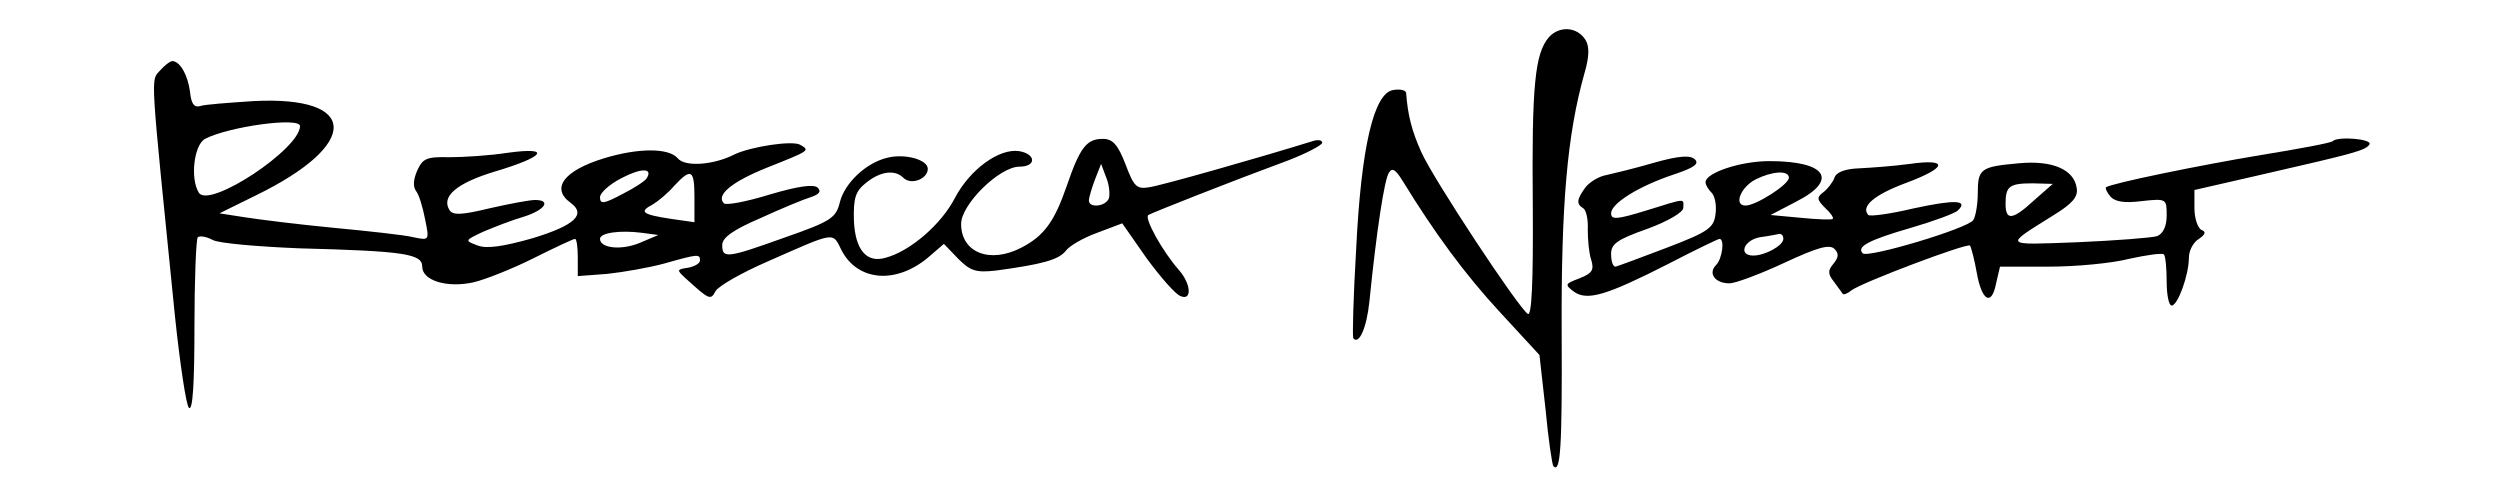
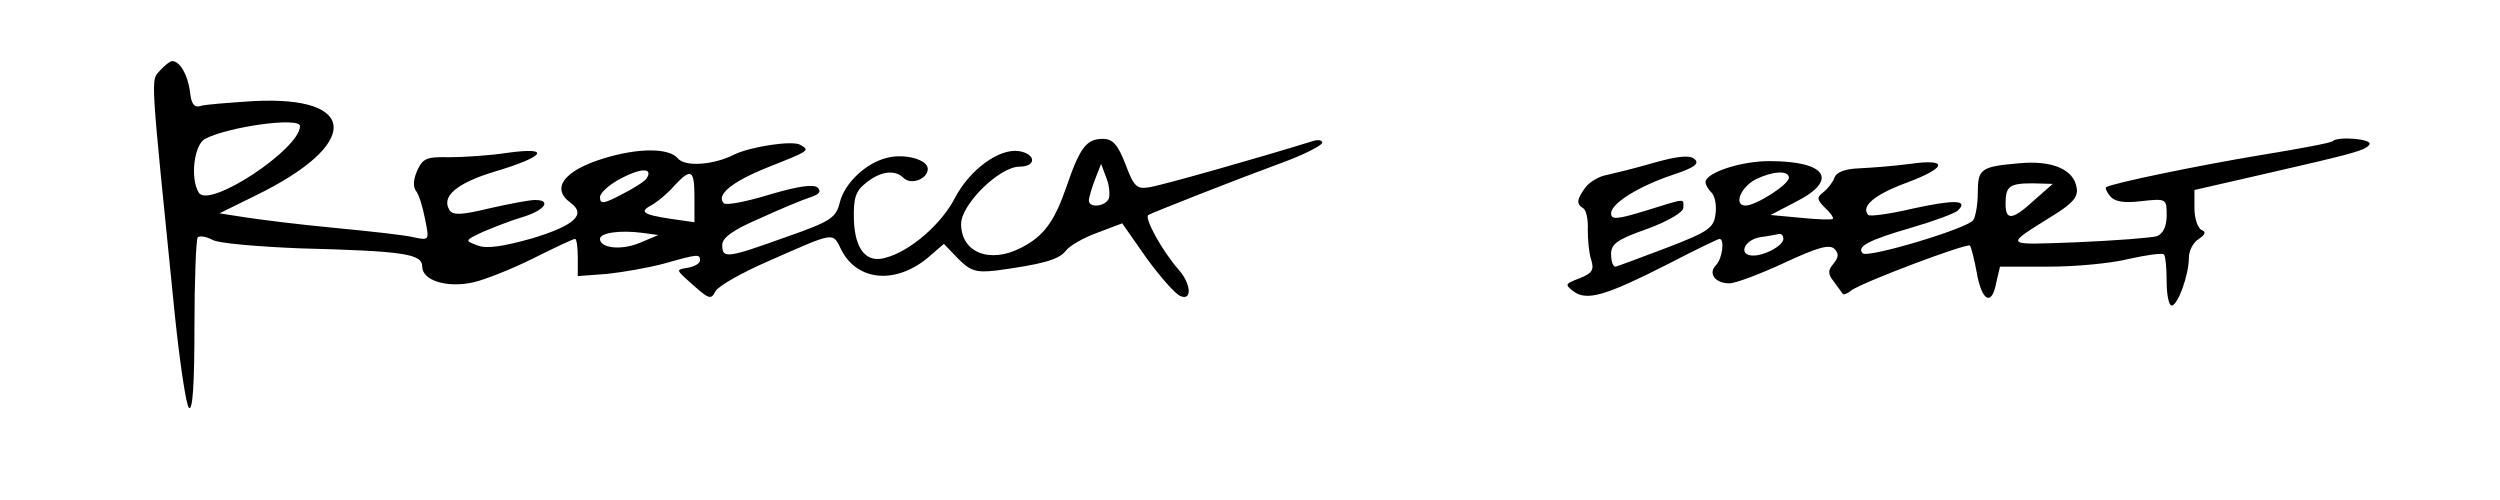
<svg xmlns="http://www.w3.org/2000/svg" version="1.0" width="450pt" height="90pt" viewBox="0 0 450 90" preserveAspectRatio="xMidYMid meet">
  <g transform="translate(0,90) scale(0.1,-0.1)" fill="#000000" stroke="none">
-     <path d="M2788 833 c-25 -29 -31 -86 -29 -301 1 -142 -2 -202 -9 -197 -17 11 -171 244 -192 292 -17 38 -24 66 -27 106 -1 5 -11 7 -23 5 -35 -5 -58 -102 -67 -288 -5 -85 -7 -157 -5 -159 10 -12 24 18 29 67 13 129 27 219 35 231 6 10 12 6 25 -15 57 -93 112 -168 175 -236 l71 -77 11 -98 c5 -54 12 -100 14 -102 13 -14 16 33 15 241 -1 231 10 356 41 466 9 31 9 48 2 60 -15 24 -47 26 -66 5z" />
    <path d="M288 773 c-17 -19 -18 4 27 -443 9 -85 20 -159 25 -164 7 -7 10 45 10 145 0 86 3 159 6 162 4 3 16 1 27 -5 11 -6 82 -12 156 -15 190 -5 221 -10 221 -33 0 -25 45 -39 93 -28 21 5 69 24 107 43 38 19 72 35 75 35 3 0 5 -15 5 -34 l0 -33 53 4 c28 3 75 11 104 19 60 17 63 17 63 5 0 -5 -10 -11 -22 -13 -20 -3 -20 -4 -5 -18 44 -40 46 -41 55 -24 5 9 47 33 93 53 125 55 117 54 134 20 29 -55 97 -61 155 -13 l29 25 26 -27 c22 -22 32 -25 68 -21 81 11 112 19 125 35 6 9 32 24 57 33 l45 17 44 -63 c25 -34 52 -65 61 -68 21 -9 19 22 -3 47 -30 34 -63 94 -55 99 9 5 148 60 251 98 34 13 62 28 62 32 0 5 -8 6 -17 3 -100 -31 -273 -80 -294 -83 -23 -4 -28 1 -43 41 -14 36 -23 46 -41 46 -29 0 -41 -15 -65 -85 -22 -64 -41 -90 -82 -111 -56 -29 -108 -9 -108 43 0 35 69 103 105 103 31 0 30 23 -1 28 -36 5 -88 -33 -115 -84 -24 -47 -80 -96 -125 -108 -34 -10 -55 14 -57 68 -1 40 3 52 22 67 26 21 52 24 67 9 14 -14 44 -2 44 16 0 17 -42 28 -73 20 -38 -9 -76 -45 -85 -79 -7 -29 -15 -35 -98 -64 -106 -38 -114 -39 -114 -14 0 13 19 27 68 48 37 17 78 34 91 38 15 5 20 10 13 17 -7 7 -35 3 -86 -12 -42 -13 -79 -20 -83 -16 -15 15 15 39 77 64 78 31 78 31 61 41 -13 9 -90 -3 -119 -17 -37 -19 -89 -23 -102 -7 -16 19 -71 19 -133 0 -72 -22 -96 -54 -60 -80 29 -21 7 -41 -69 -64 -53 -15 -82 -19 -98 -13 -24 9 -24 9 10 25 19 8 52 21 73 27 38 12 50 30 20 30 -10 0 -47 -7 -82 -15 -50 -12 -66 -13 -72 -3 -15 24 12 48 81 69 91 27 104 45 24 34 -32 -5 -80 -8 -105 -8 -41 1 -48 -2 -58 -24 -7 -16 -8 -29 -2 -37 5 -6 12 -29 16 -50 8 -39 8 -39 -21 -33 -16 4 -81 11 -144 17 -63 6 -135 15 -160 19 l-45 7 65 32 c189 92 187 180 -4 170 -44 -3 -88 -6 -96 -9 -11 -3 -16 5 -18 26 -4 30 -18 55 -32 55 -4 0 -14 -8 -22 -17z m252 -100 c0 -41 -163 -149 -182 -120 -16 25 -9 86 11 97 42 22 171 40 171 23z m624 -94 c-3 -5 -23 -18 -45 -29 -32 -17 -39 -18 -39 -5 0 8 17 23 38 34 36 19 58 19 46 0z m832 -36 c-6 -15 -36 -18 -36 -4 0 5 5 22 11 38 l11 28 9 -24 c6 -14 7 -31 5 -38z m-746 2 l0 -45 -42 6 c-53 8 -58 13 -33 26 10 6 28 21 39 34 30 32 36 29 36 -21z m-98 -82 c-33 -14 -72 -10 -72 7 0 11 36 16 75 11 l30 -4 -33 -14z" />
    <path d="M4199 646 c-2 -3 -61 -14 -129 -25 -114 -19 -269 -51 -279 -58 -2 -1 1 -9 8 -17 8 -9 25 -12 56 -8 45 5 45 4 45 -26 0 -19 -6 -32 -17 -37 -10 -3 -74 -8 -143 -11 -136 -5 -134 -8 -43 49 34 21 44 33 41 49 -5 33 -44 50 -105 44 -68 -6 -73 -10 -73 -54 0 -20 -4 -42 -8 -48 -9 -15 -190 -69 -199 -60 -12 12 11 24 87 46 41 12 79 26 84 31 20 19 -5 20 -79 4 -42 -10 -79 -15 -82 -12 -14 15 10 36 66 57 76 28 80 45 9 35 -29 -4 -71 -7 -92 -8 -25 -1 -41 -7 -44 -17 -3 -8 -12 -20 -20 -26 -12 -9 -12 -13 3 -28 10 -9 16 -18 14 -20 -2 -2 -28 -1 -58 2 l-54 5 46 24 c77 39 55 73 -48 73 -52 0 -115 -21 -115 -38 0 -5 5 -13 11 -19 6 -6 9 -23 7 -38 -3 -25 -12 -32 -88 -61 -47 -18 -88 -33 -92 -34 -5 0 -8 10 -8 23 0 18 11 26 65 45 38 14 65 30 65 38 0 17 7 18 -67 -5 -52 -16 -63 -17 -63 -5 0 18 50 49 113 70 36 12 46 19 38 27 -8 8 -28 7 -74 -6 -34 -10 -72 -19 -85 -22 -13 -2 -30 -12 -38 -22 -16 -22 -17 -30 -4 -38 5 -3 9 -20 8 -38 0 -18 2 -42 6 -54 6 -19 2 -25 -21 -34 -26 -10 -27 -11 -10 -24 24 -17 58 -7 170 50 48 25 90 45 92 45 10 0 5 -36 -6 -47 -15 -15 -2 -33 24 -33 11 0 56 17 99 37 58 27 81 34 90 25 8 -8 8 -15 -2 -27 -10 -12 -10 -18 1 -32 7 -10 15 -20 16 -22 1 -2 8 0 15 6 20 15 209 86 214 81 2 -3 8 -25 12 -48 9 -52 27 -62 35 -20 l7 30 87 0 c49 0 114 6 145 14 32 7 60 11 63 8 3 -3 5 -25 5 -49 0 -24 4 -43 9 -43 11 0 31 55 31 86 0 13 8 28 18 34 12 8 13 13 5 16 -7 3 -13 21 -13 39 l0 33 118 27 c170 39 190 44 197 55 6 10 -57 15 -66 6z m-979 -66 c0 -12 -59 -50 -78 -50 -22 0 -9 33 18 47 30 15 60 17 60 3z m442 -40 c-39 -36 -52 -38 -52 -7 0 32 7 37 49 37 l36 -1 -33 -29z m-452 -70 c0 -12 -33 -30 -54 -30 -28 0 -17 28 12 33 15 2 30 5 35 6 4 0 7 -3 7 -9z" />
  </g>
</svg>